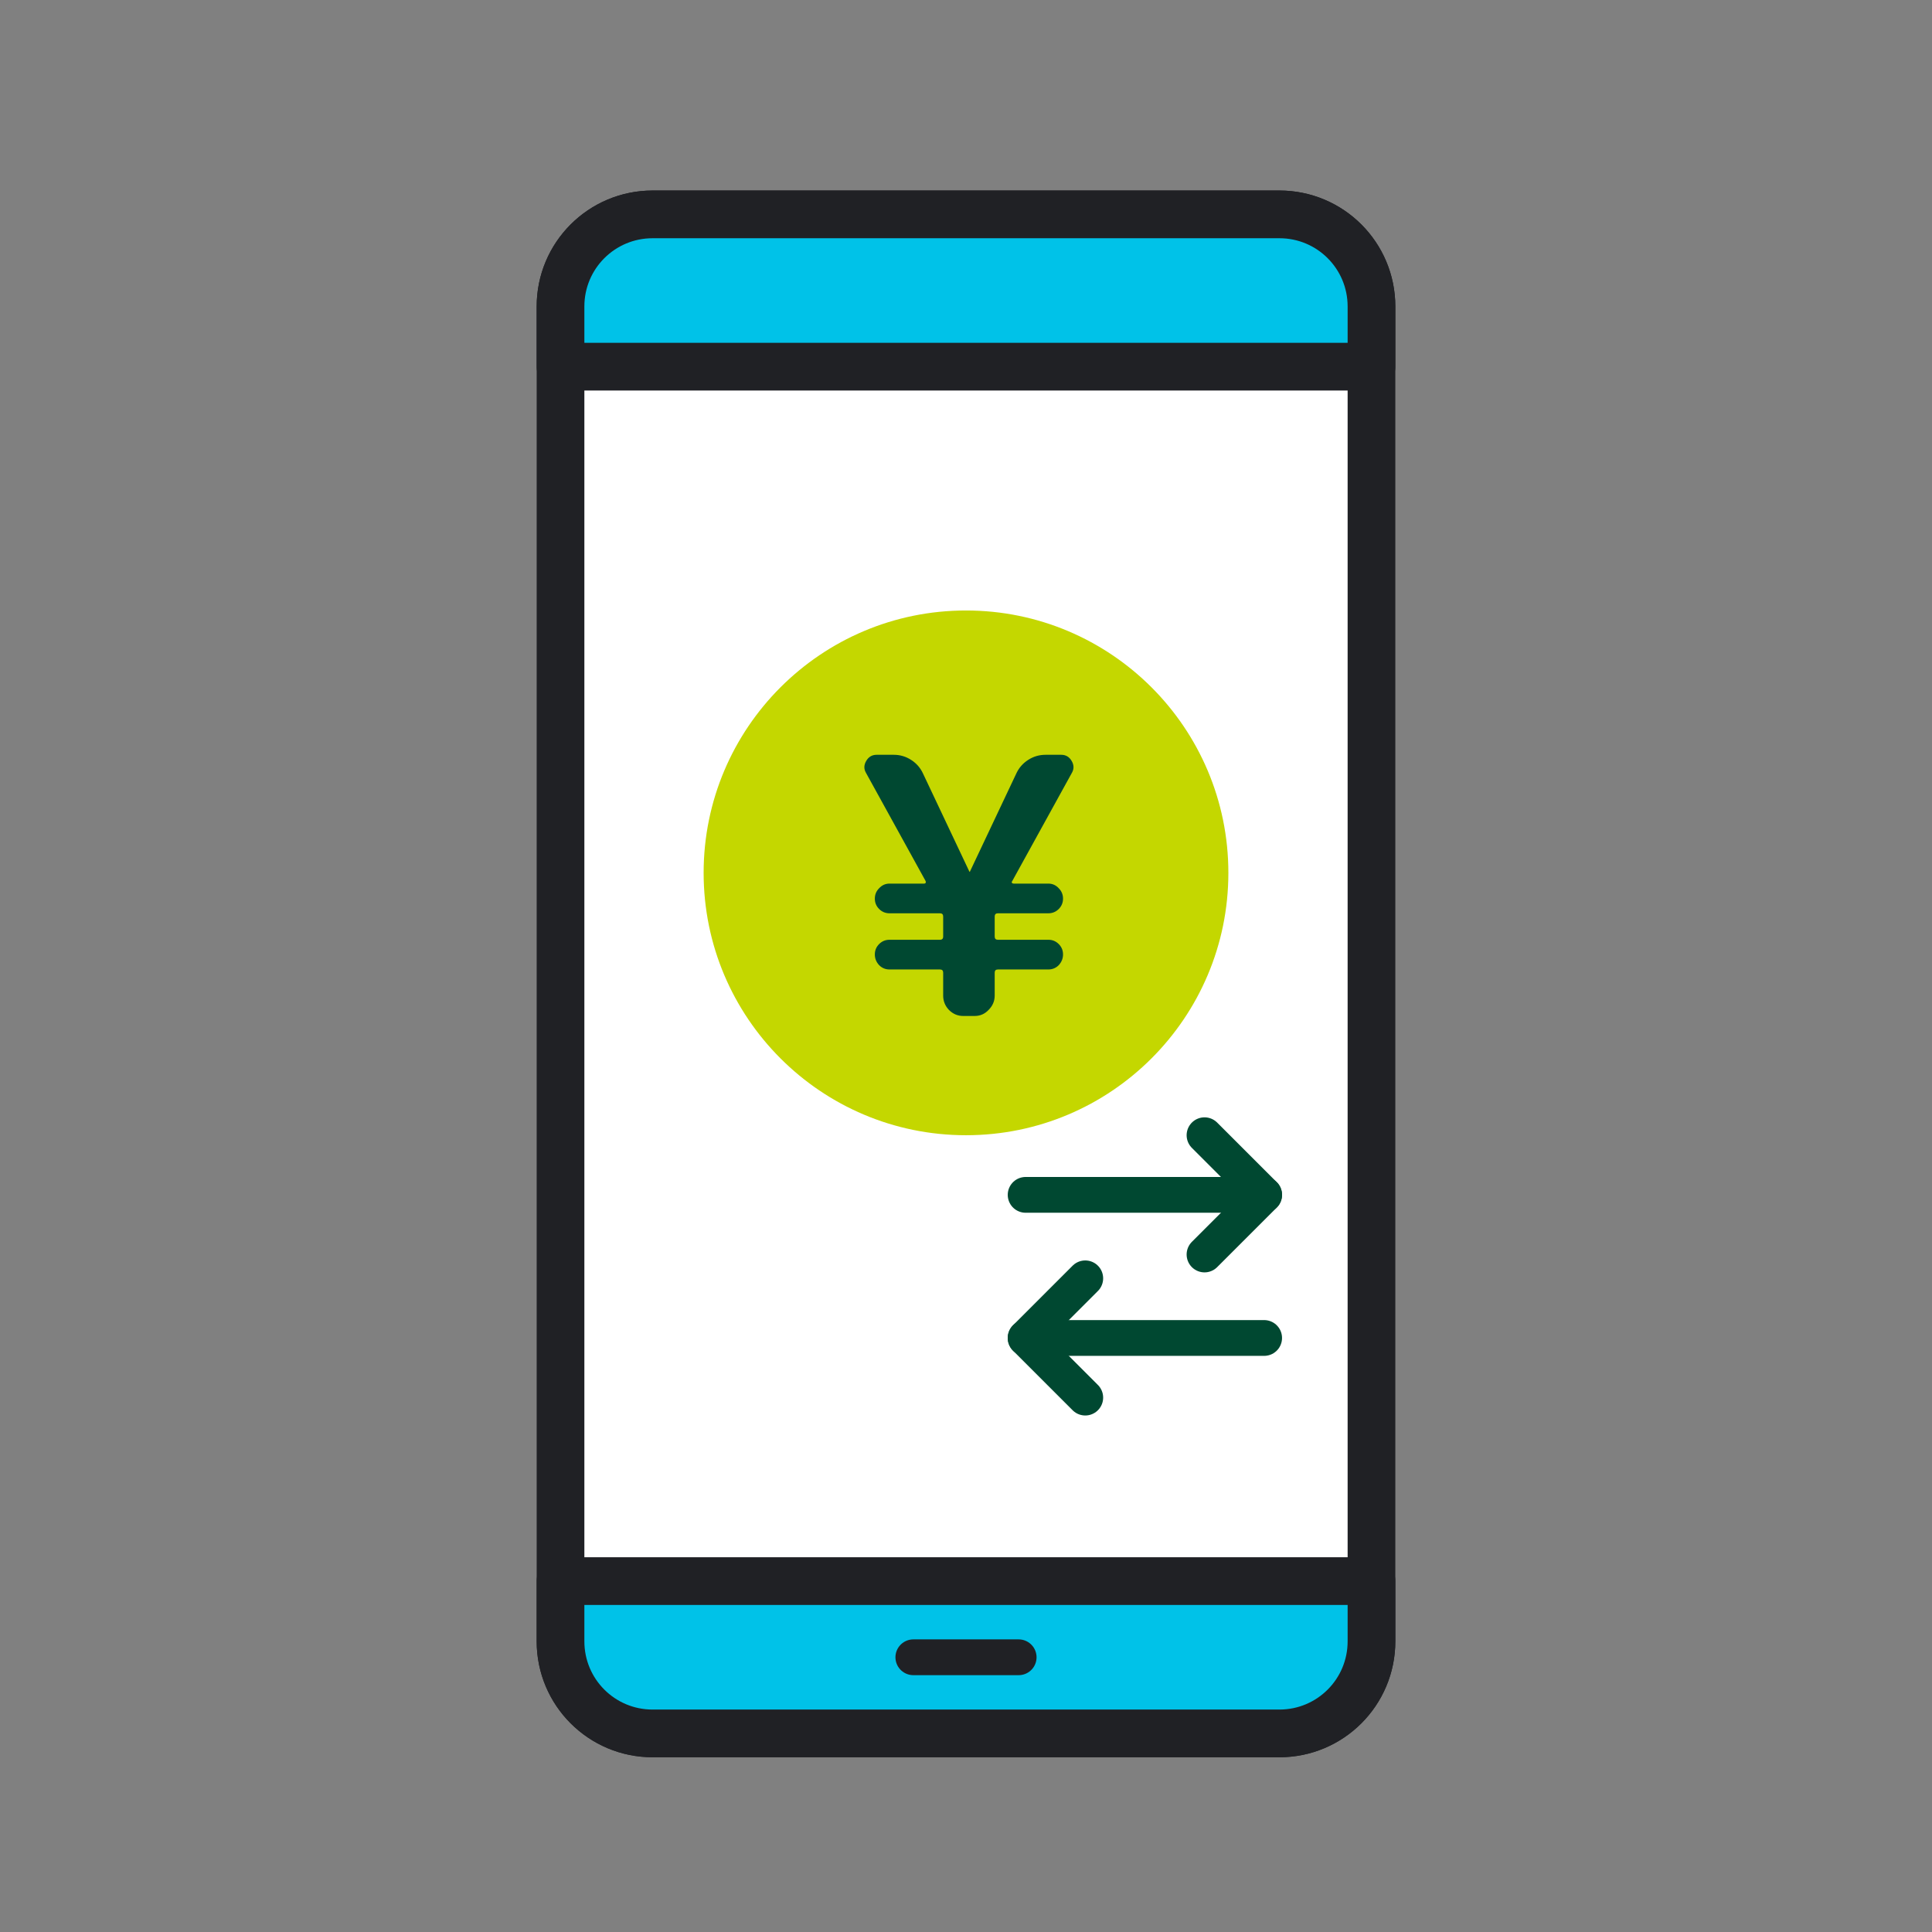
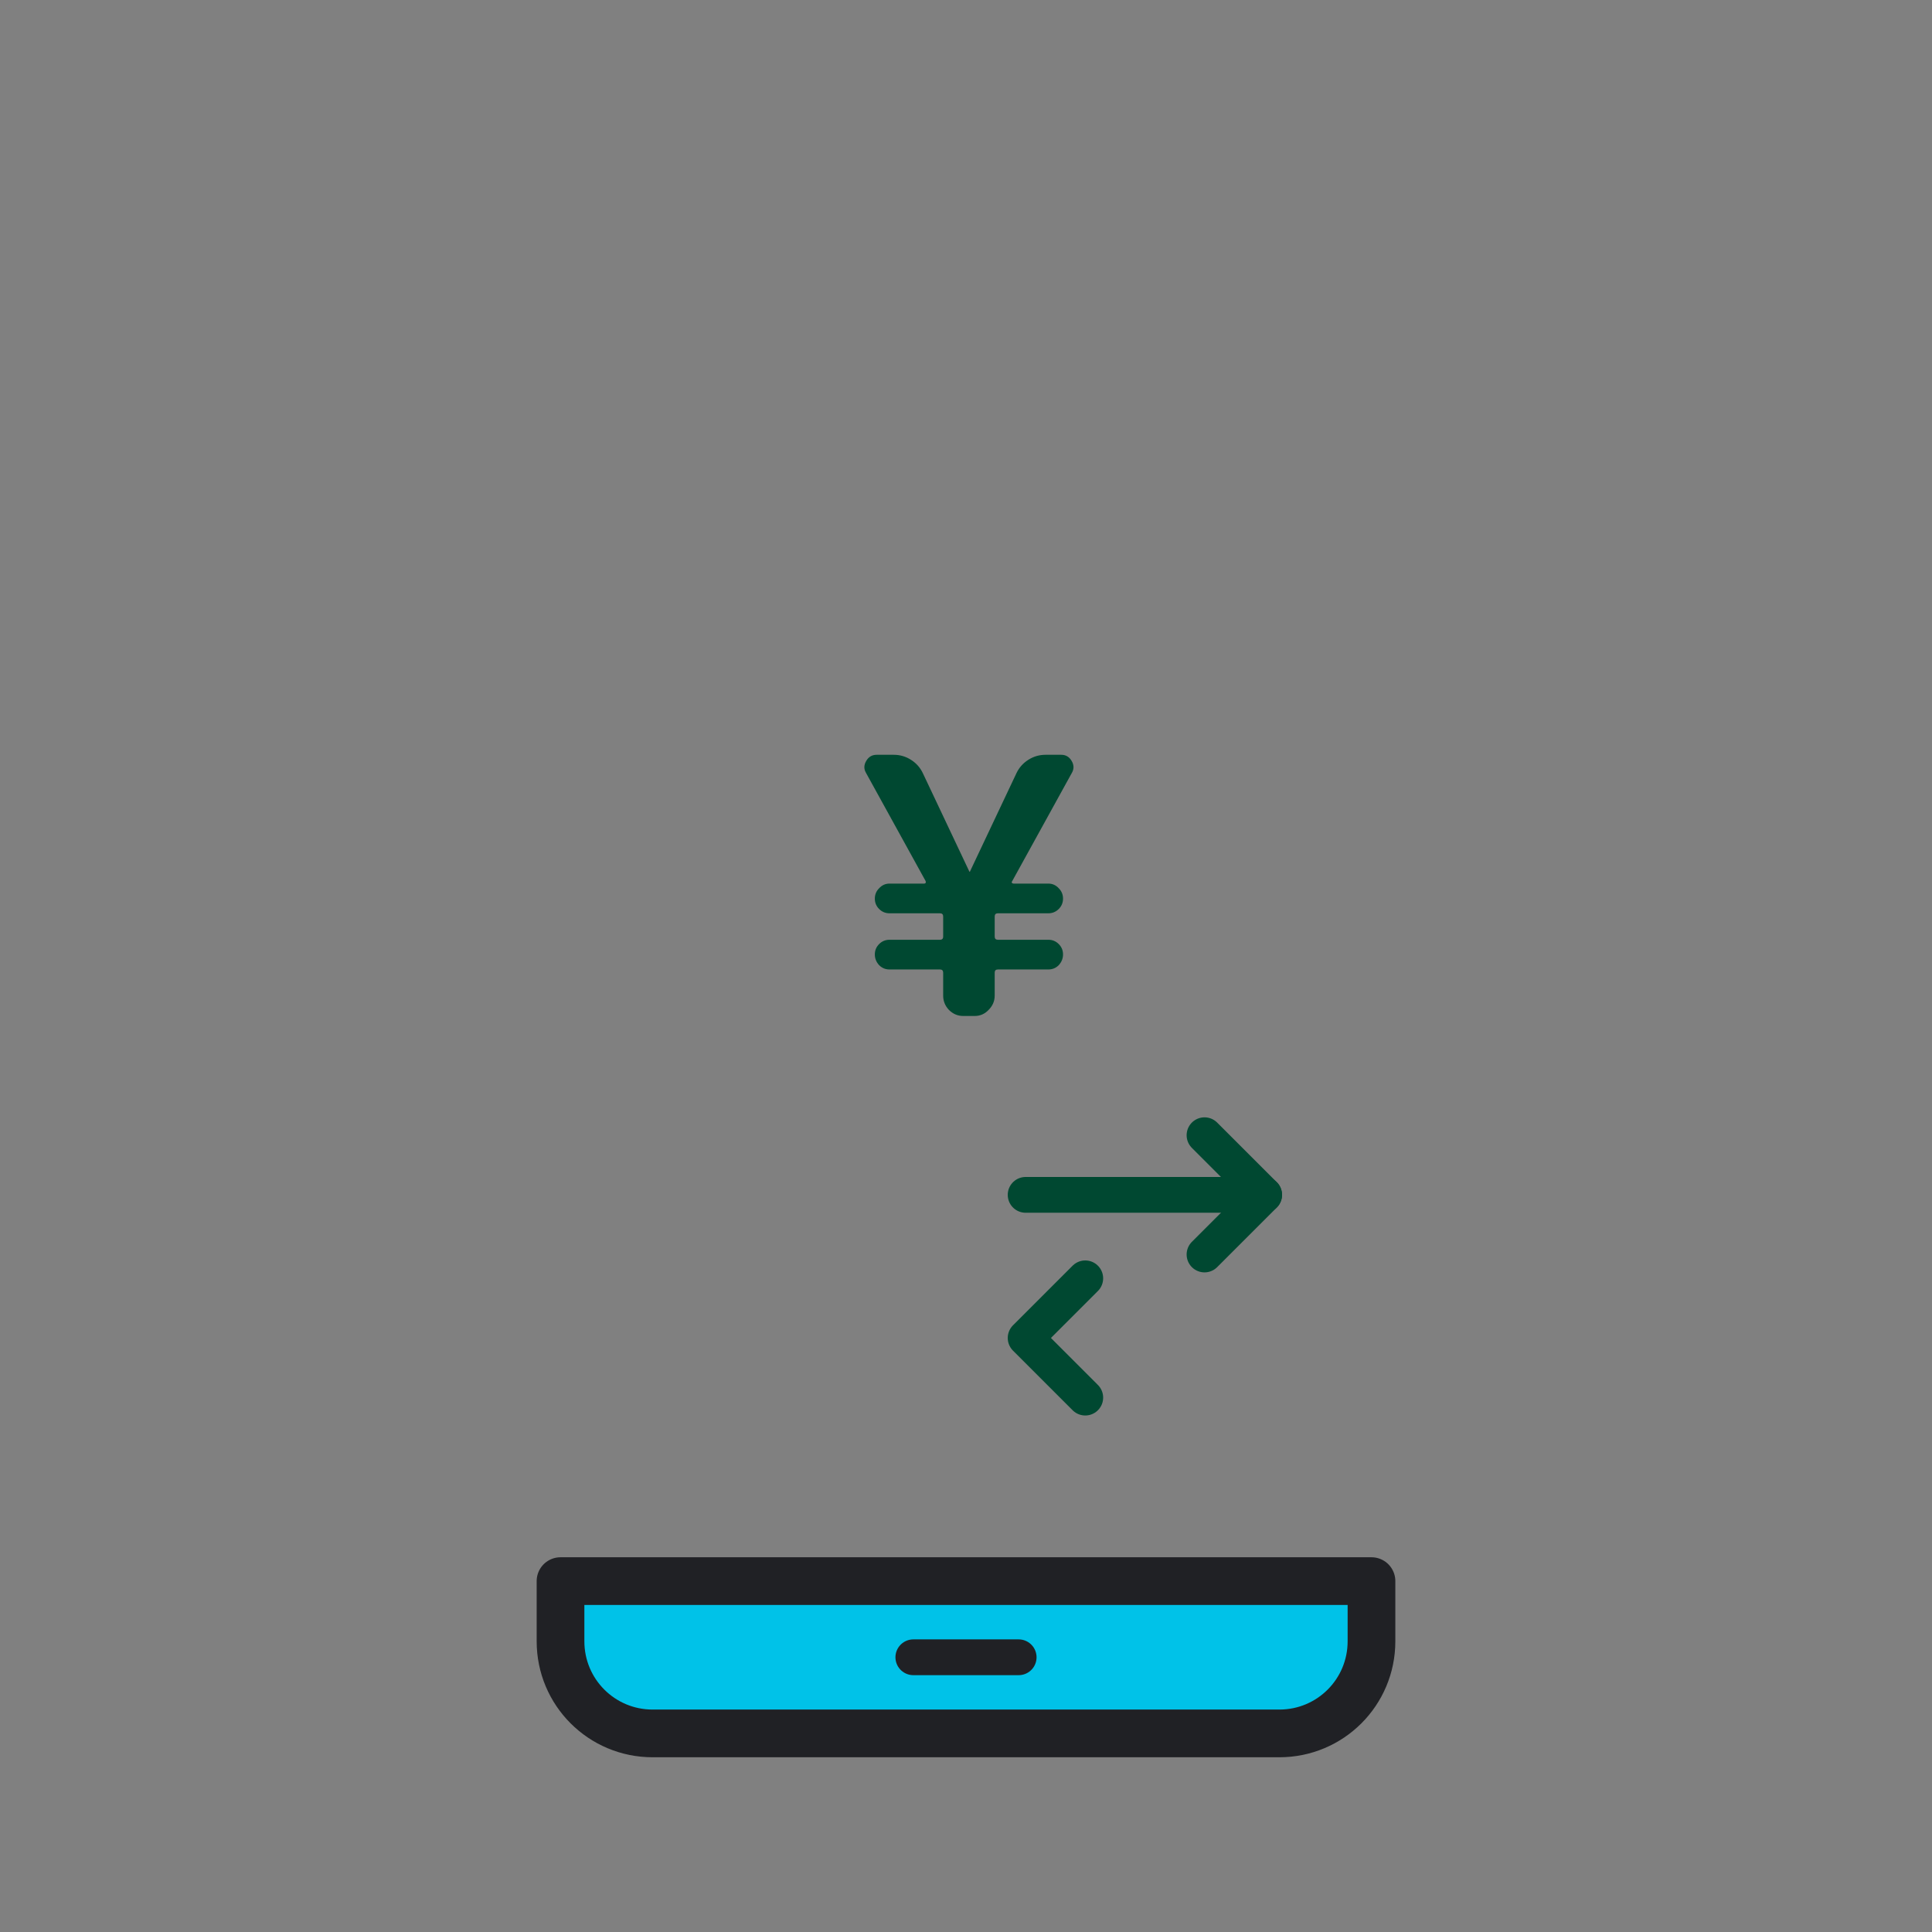
<svg xmlns="http://www.w3.org/2000/svg" fill="none" height="81" viewBox="0 0 81 81" width="81">
  <rect x="0" y="0" width="81" height="81" fill="#808080" stroke="none" />
  <g stroke="#202125">
-     <path d="m53.638 8.987h-26.276c-2.133 0-3.862 1.729-3.862 3.862v55.963c0 2.133 1.729 3.862 3.862 3.862h26.276c2.133 0 3.862-1.729 3.862-3.862v-55.963c0-2.133-1.729-3.862-3.862-3.862z" fill="#fff" stroke-linecap="round" stroke-linejoin="round" stroke-width="2" />
    <path d="m23.5 66.289v2.523c0 2.137 1.725 3.862 3.862 3.862h26.276c2.137 0 3.862-1.725 3.862-3.862v-2.523z" fill="#00c2e8" stroke-linecap="round" stroke-linejoin="round" stroke-width="2" />
-     <path d="m57.5 15.373v-2.523c0-2.137-1.725-3.862-3.862-3.862h-26.276c-2.137 0-3.862 1.725-3.862 3.862v2.523z" fill="#00c2e8" stroke-linecap="round" stroke-linejoin="round" stroke-width="2" />
    <path d="m38.292 69.482h4.416" stroke-linecap="round" stroke-linejoin="round" stroke-width="1.5" />
  </g>
-   <path d="m40.5 47.595c6.075 0 11-4.925 11-11 0-6.075-4.925-11-11-11s-11 4.925-11 11c0 6.075 4.925 11 11 11z" fill="#c4d700" />
  <path d="m38.808 36.94-2.505-4.545c-.09-.16-.085-.325.015-.495s.245-.255.435-.255h.72c.26 0 .5.07.72.21s.385.325.495.555l1.95 4.125c0 .01.005.015.015.015s.015-.005.015-.015l1.95-4.125c.11-.23.275-.415.495-.555s.46-.21.72-.21h.66c.19 0 .335.085.435.255s.105.335.015.495l-2.505 4.545c-.02.02-.025.045-.015.075.02.02.045.03.075.03h1.455c.17 0 .315.065.435.195.12.12.18.265.18.435s-.06.315-.18.435-.265.18-.435.18h-2.115c-.09 0-.135.045-.135.135v.84c0 .09.045.135.135.135h2.115c.17 0 .315.06.435.18s.18.265.18.435-.06.32-.18.45c-.12.12-.265.18-.435.18h-2.115c-.09 0-.135.045-.135.135v.96c0 .23-.085.43-.255.6-.16.17-.355.255-.585.255h-.48c-.23 0-.43-.085-.6-.255-.16-.17-.24-.37-.24-.6v-.96c0-.09-.045-.135-.135-.135h-2.115c-.17 0-.315-.06-.435-.18-.12-.13-.18-.28-.18-.45s.06-.315.18-.435.265-.18.435-.18h2.115c.09 0 .135-.045.135-.135v-.84c0-.09-.045-.135-.135-.135h-2.115c-.17 0-.315-.06-.435-.18s-.18-.265-.18-.435.06-.315.18-.435c.12-.13.265-.195.435-.195h1.455c.03 0 .05-.01.06-.03.01-.03.01-.055 0-.075z" fill="#004831" />
  <path d="m50.5 52.595 2.5-2.5-2.5-2.5" stroke="#004831" stroke-linecap="round" stroke-linejoin="round" stroke-width="1.5" />
  <path d="m43 50.095h10" stroke="#004831" stroke-linecap="round" stroke-linejoin="round" stroke-width="1.5" />
  <path d="m45.5 53.595-2.5 2.5 2.5 2.5" stroke="#004831" stroke-linecap="round" stroke-linejoin="round" stroke-width="1.5" />
-   <path d="m53 56.095h-10" stroke="#004831" stroke-linecap="round" stroke-linejoin="round" stroke-width="1.5" />
</svg>